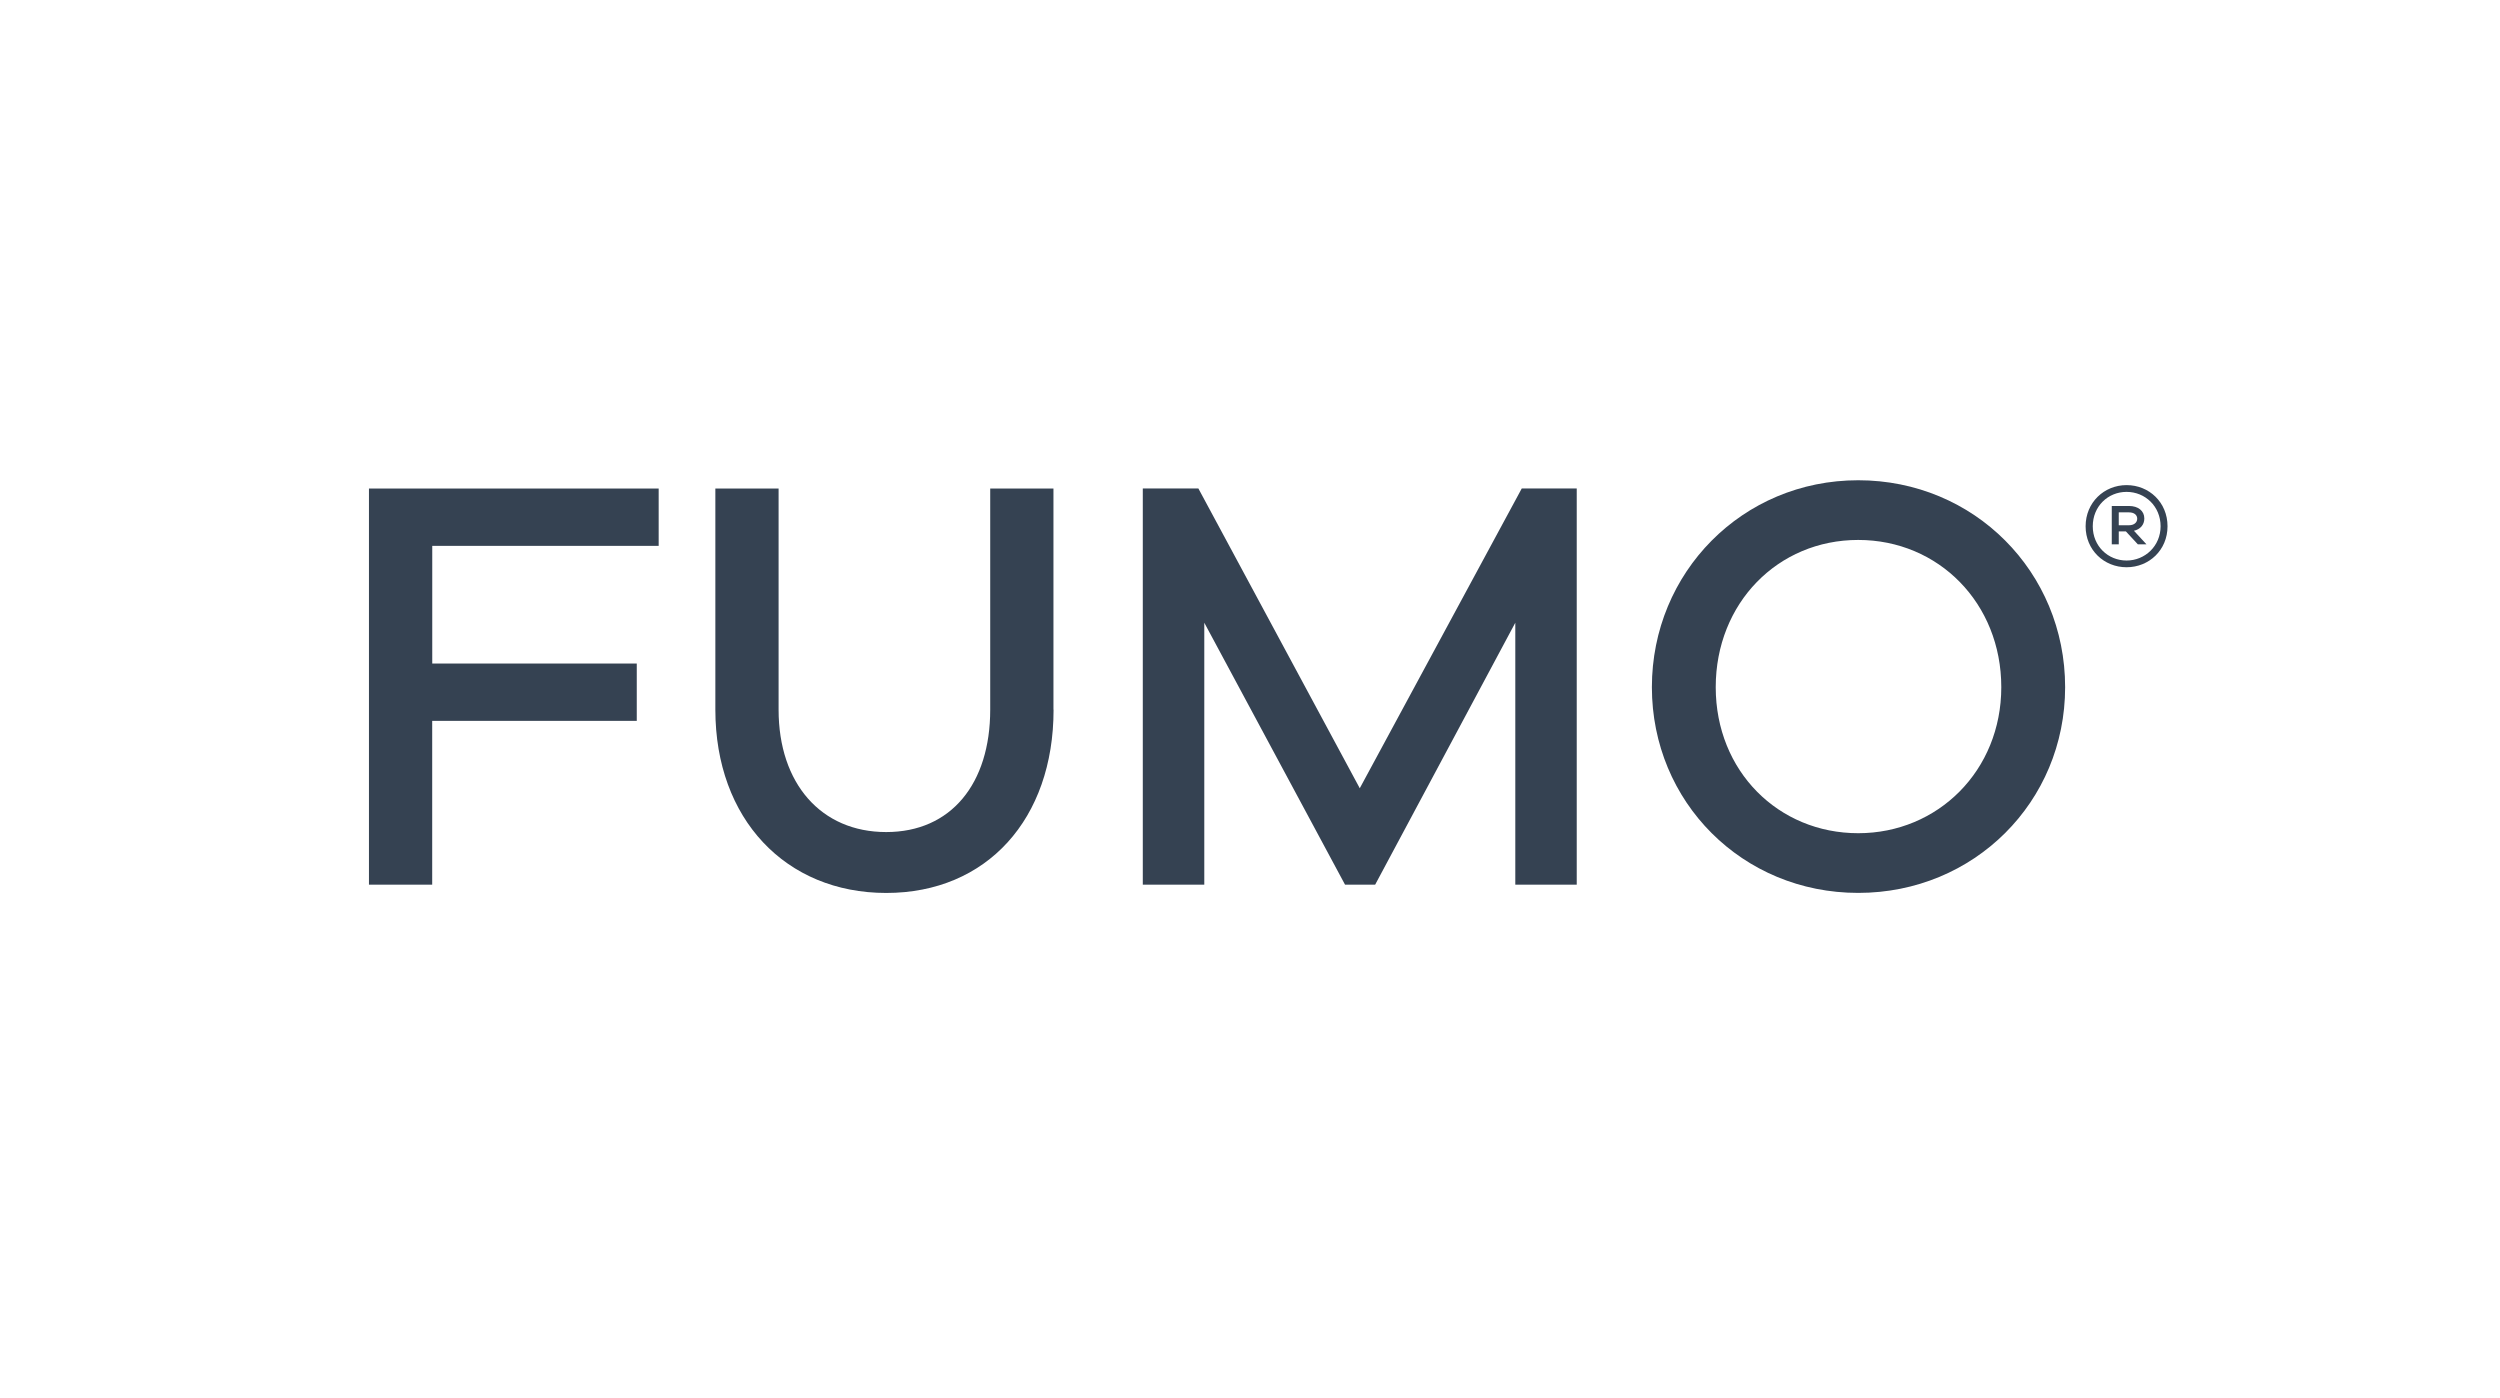
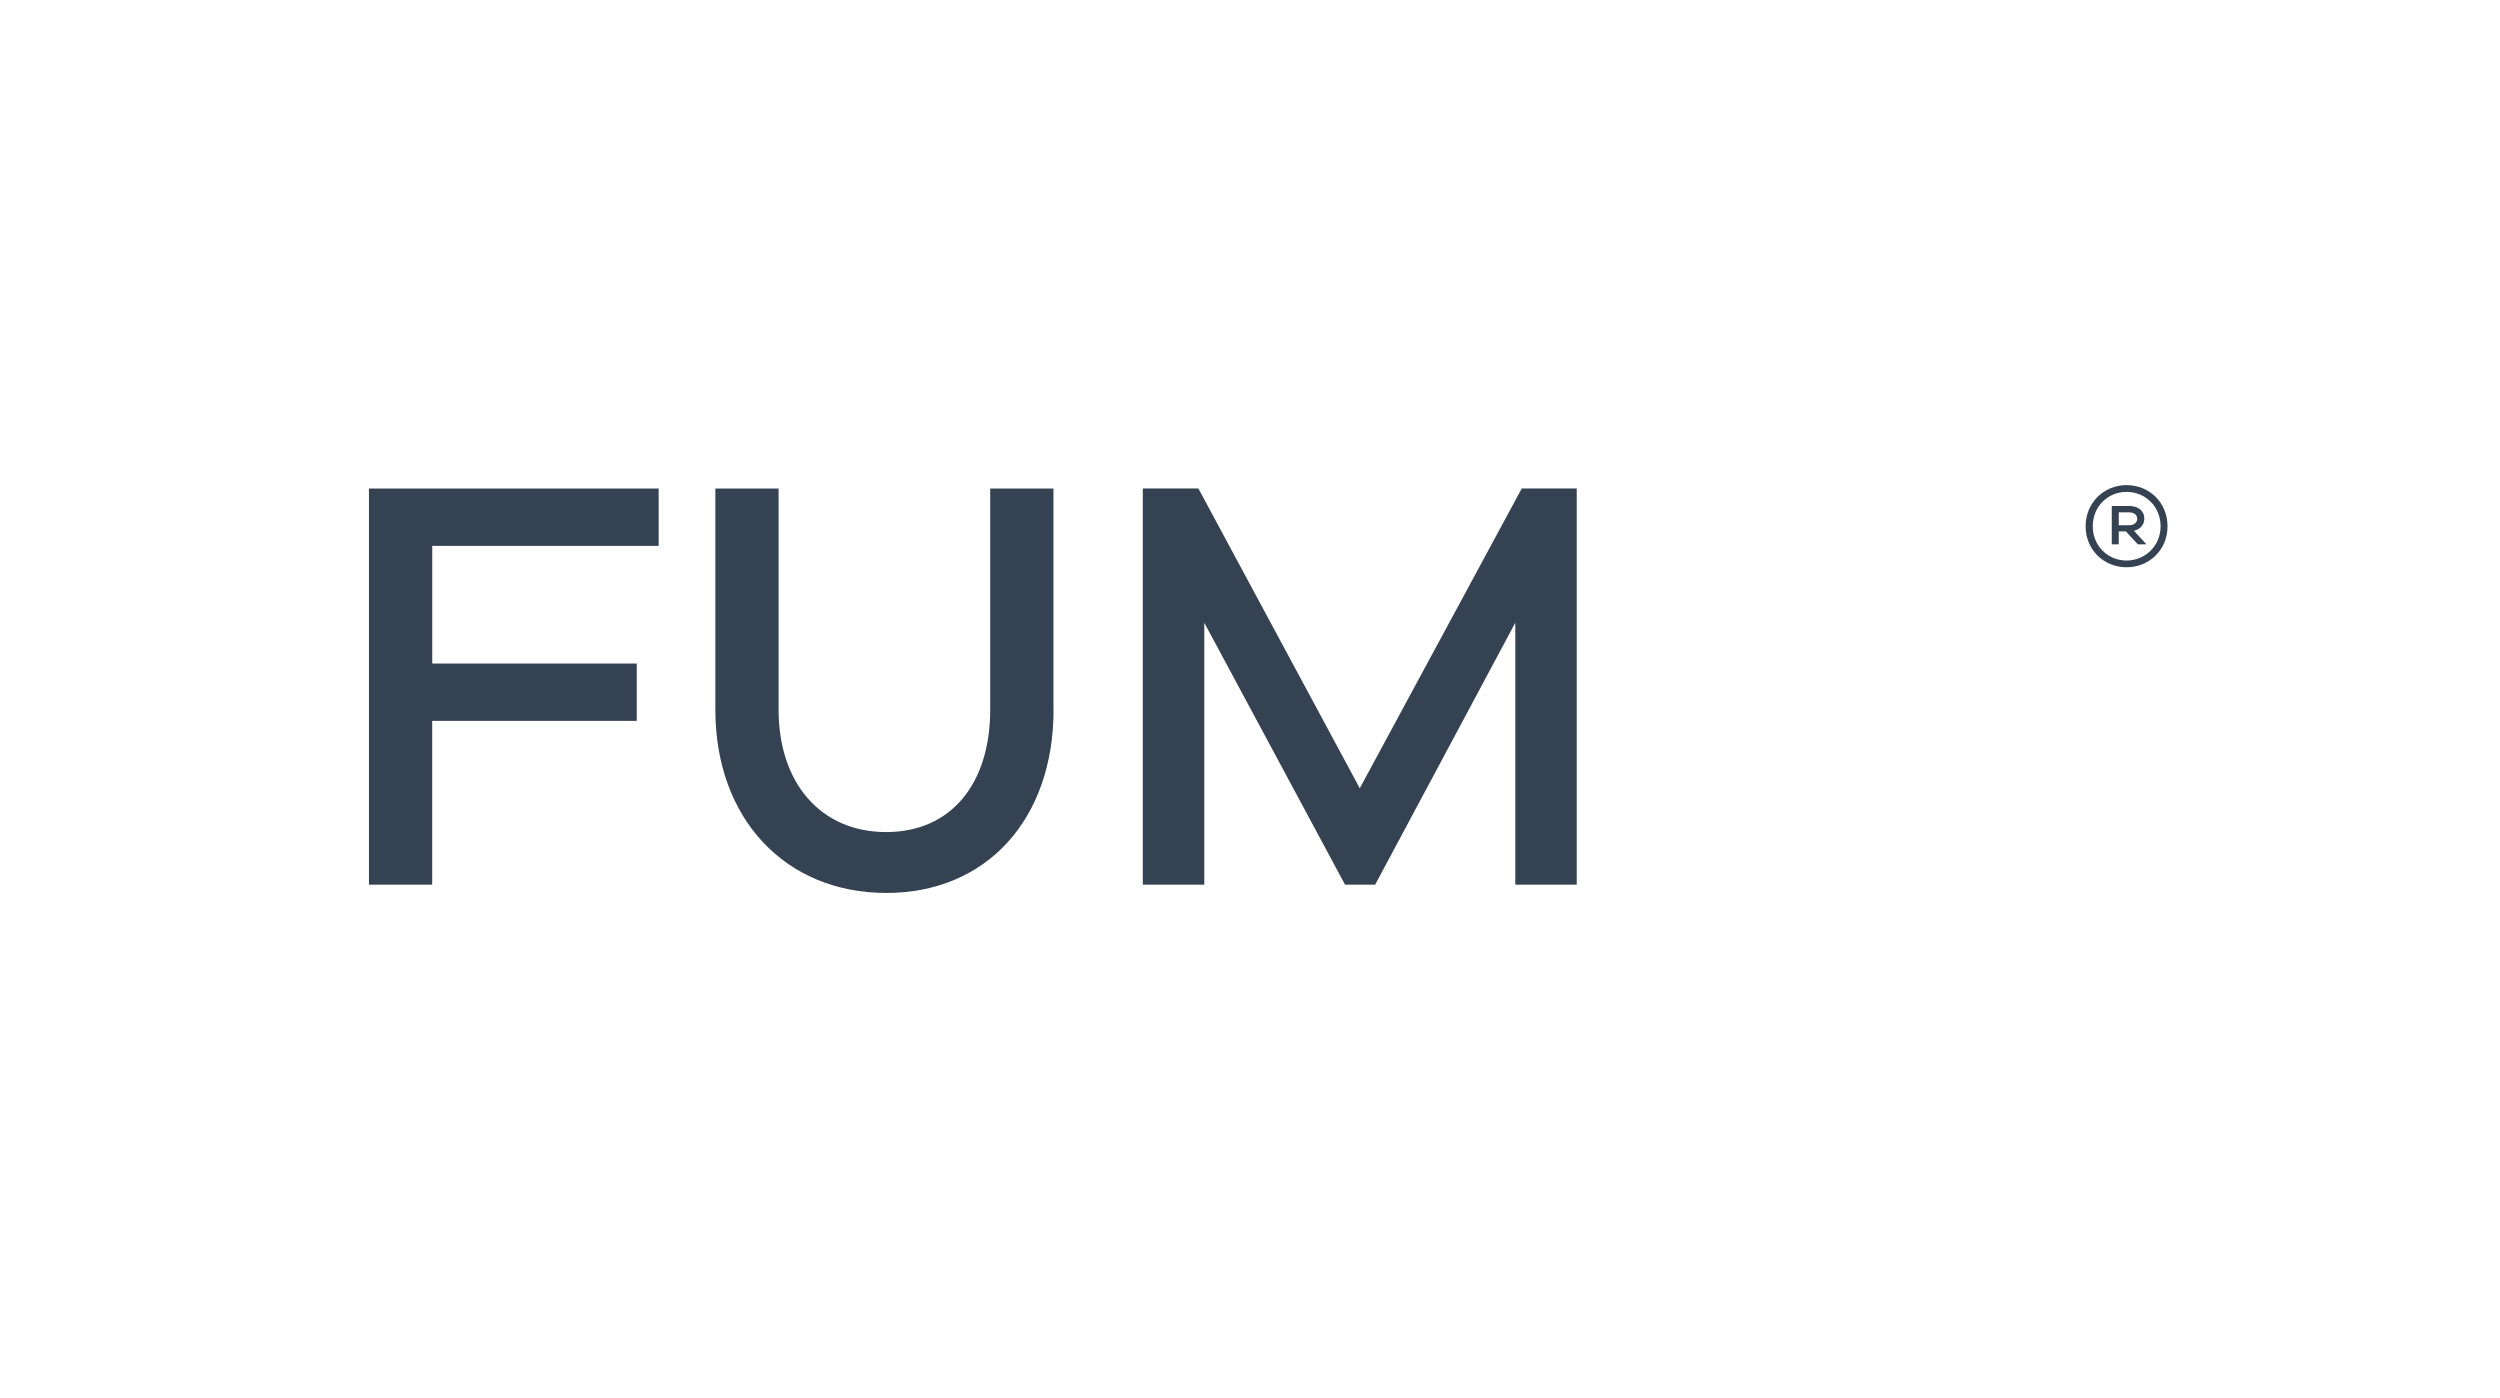
<svg xmlns="http://www.w3.org/2000/svg" viewBox="0 0 457.78 256" version="1.1" id="Layer_1">
  <defs>
    <style>
      .st0 {
        fill: #354252;
      }

      .st1 {
        isolation: isolate;
      }
    </style>
  </defs>
  <g class="st1">
    <path d="M396.9,96.37c0,4.35-3.38,7.5-7.5,7.5s-7.5-3.15-7.5-7.5,3.38-7.54,7.5-7.54,7.5,3.15,7.5,7.54ZM395.63,96.37c0-3.64-2.81-6.3-6.23-6.3s-6.19,2.66-6.19,6.3,2.81,6.27,6.19,6.27,6.23-2.66,6.23-6.27ZM390.75,97.19l2.29,2.48h-1.58l-2.18-2.36h-1.31v2.36h-1.28v-7.02h3.15c1.69,0,2.81.9,2.81,2.29,0,1.16-.75,1.99-1.91,2.25h.01ZM389.85,96.18c.9,0,1.5-.49,1.5-1.2s-.6-1.16-1.5-1.16h-1.88v2.36h1.88Z" class="st0" />
  </g>
  <g class="st1">
    <path d="M79.14,121.5h37.46v10.5h-37.46v29.99h-11.58v-72.54h53.05v10.5h-41.46v21.54l-.01.01Z" class="st0" />
    <path d="M192.92,129.95c0,20.03-12.23,33.56-30.64,33.56s-31.29-13.53-31.29-33.56v-40.49h11.58v40.49c0,13.53,7.79,22.41,19.7,22.41s19.05-8.88,19.05-22.41v-40.49h11.58v40.49h.02Z" class="st0" />
    <path d="M288.73,161.99h-11.26v-47.96l-25.66,47.96h-5.52l-25.77-47.96v47.96h-11.26v-72.54h10.18l29.55,54.89,29.66-54.89h10.07v72.54h.01Z" class="st0" />
-     <path d="M378.15,125.83c0,21-16.67,37.67-37.89,37.67s-37.78-16.67-37.78-37.67,16.56-37.89,37.78-37.89,37.89,16.78,37.89,37.89h0ZM366.46,125.83c0-15.37-11.48-26.96-26.2-26.96s-26.09,11.58-26.09,26.96,11.48,26.74,26.09,26.74,26.2-11.48,26.2-26.74Z" class="st0" />
  </g>
</svg>